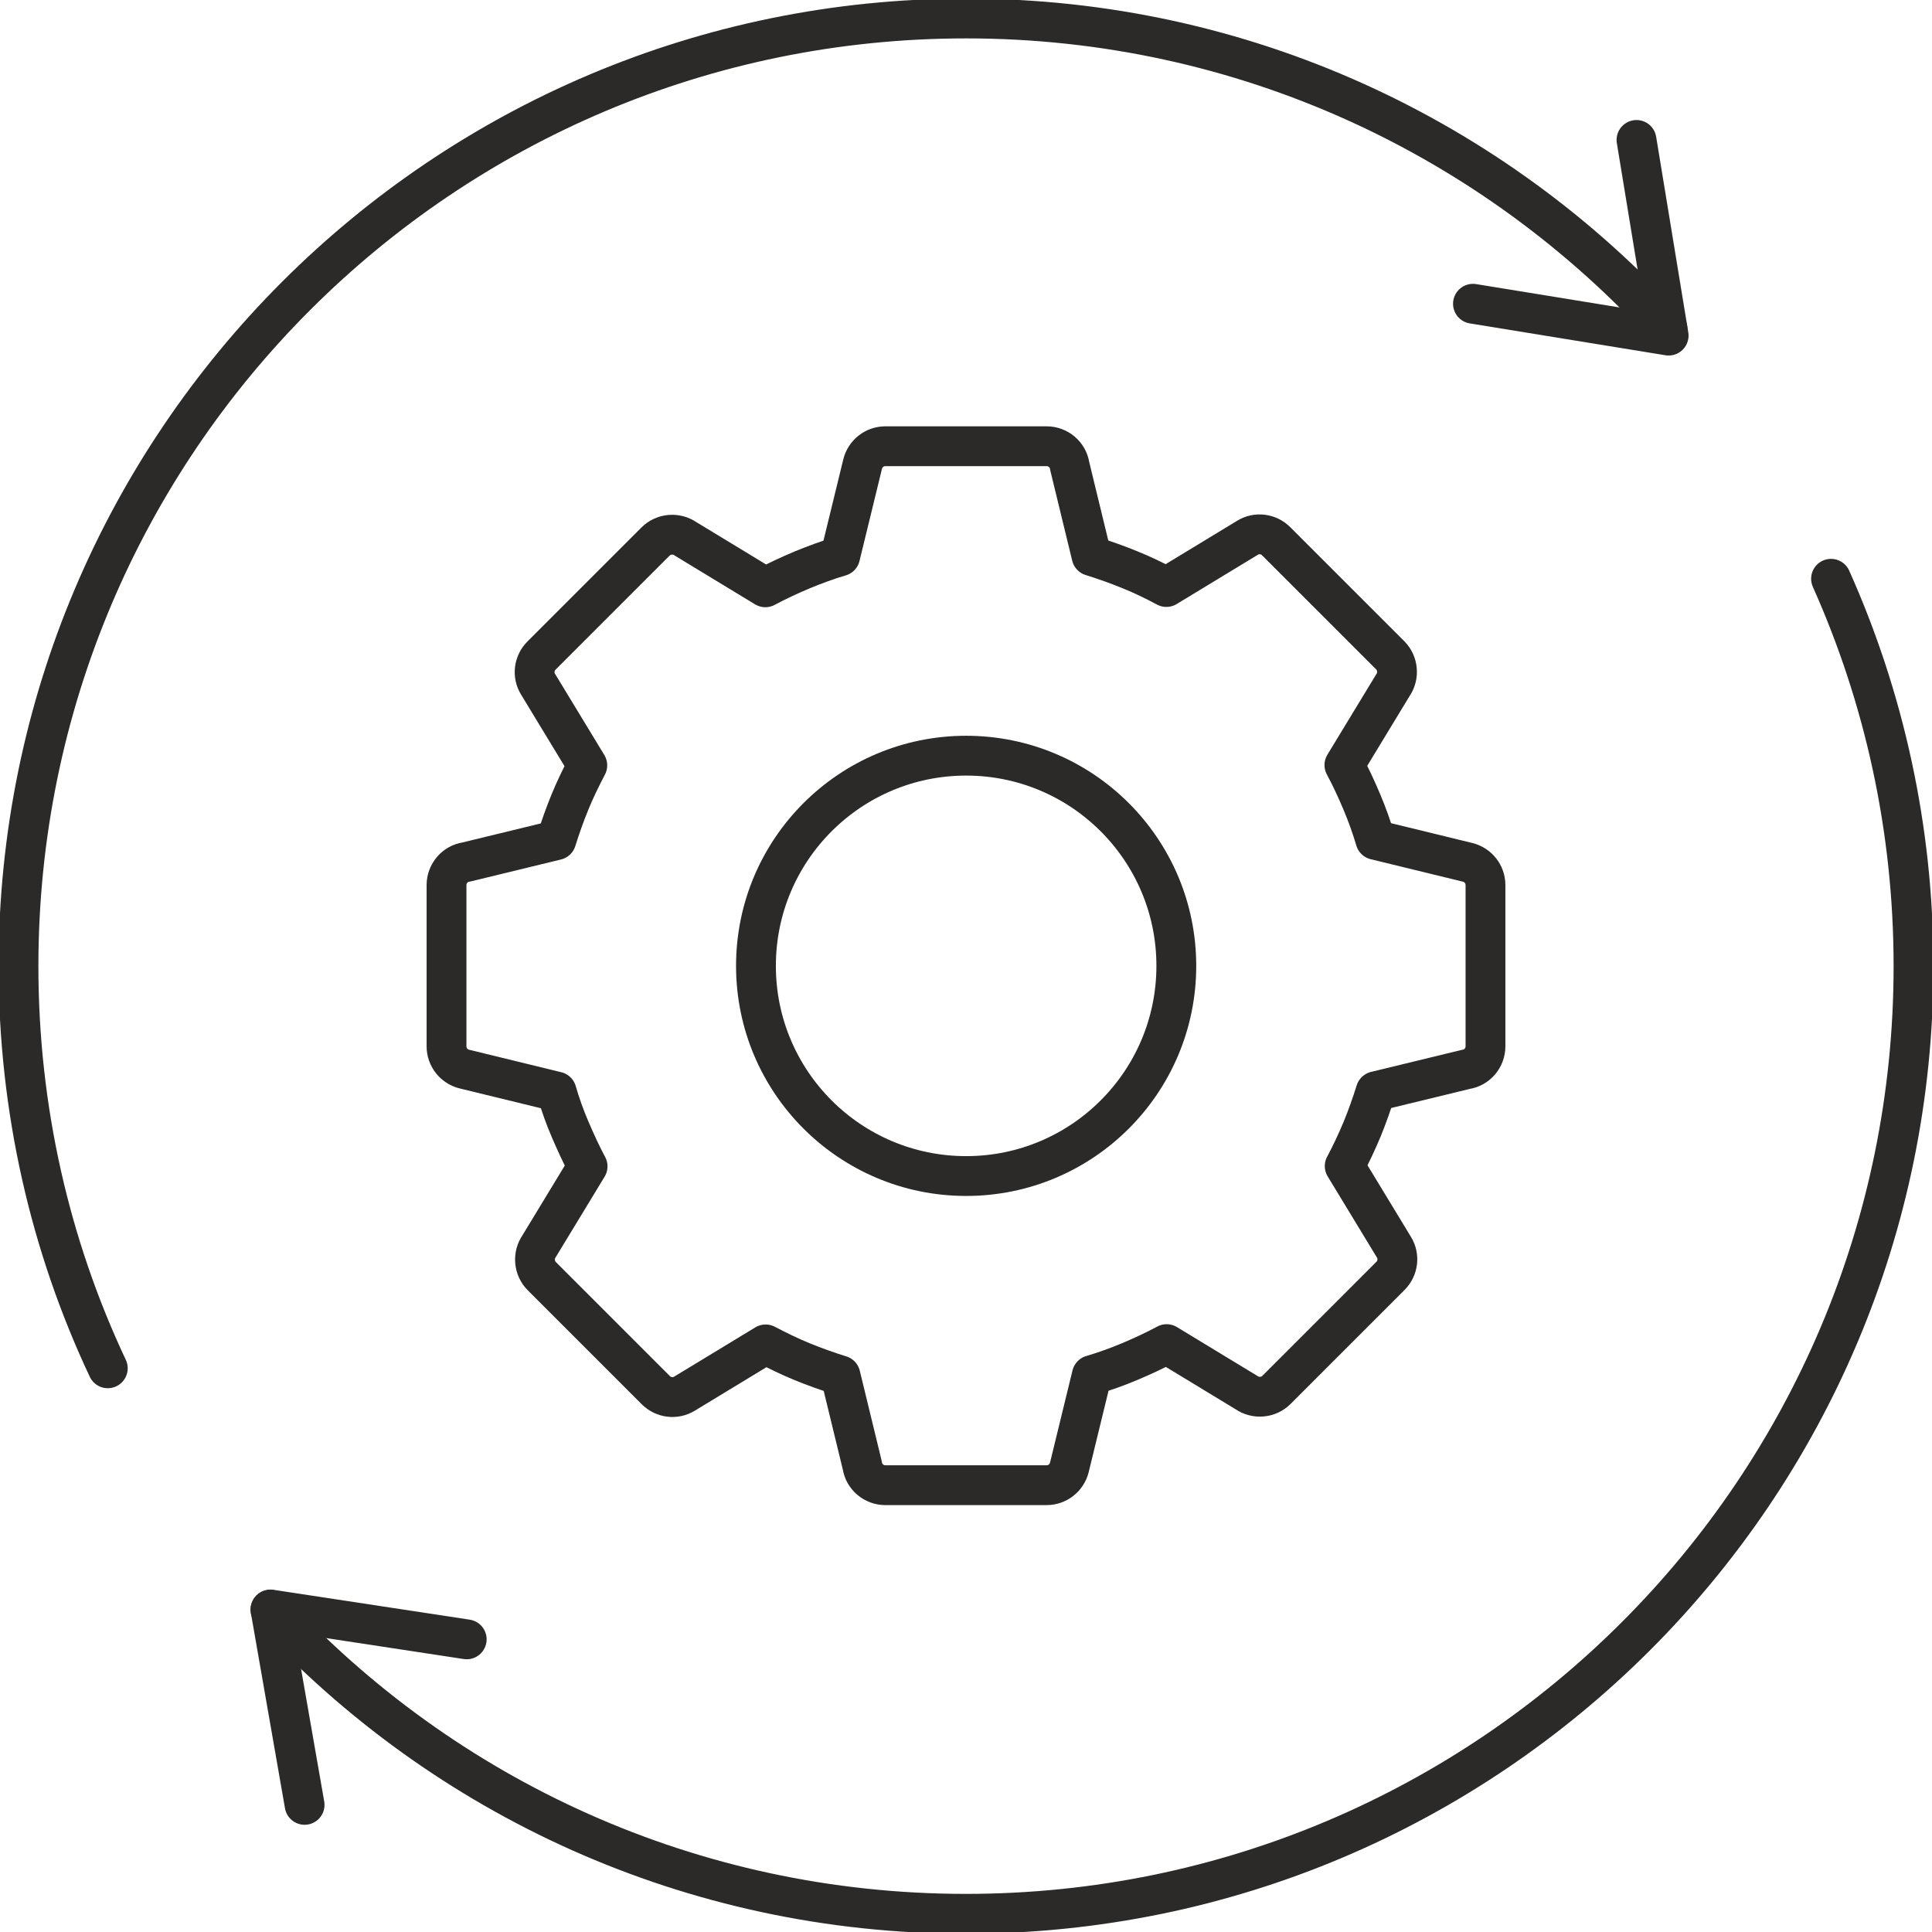
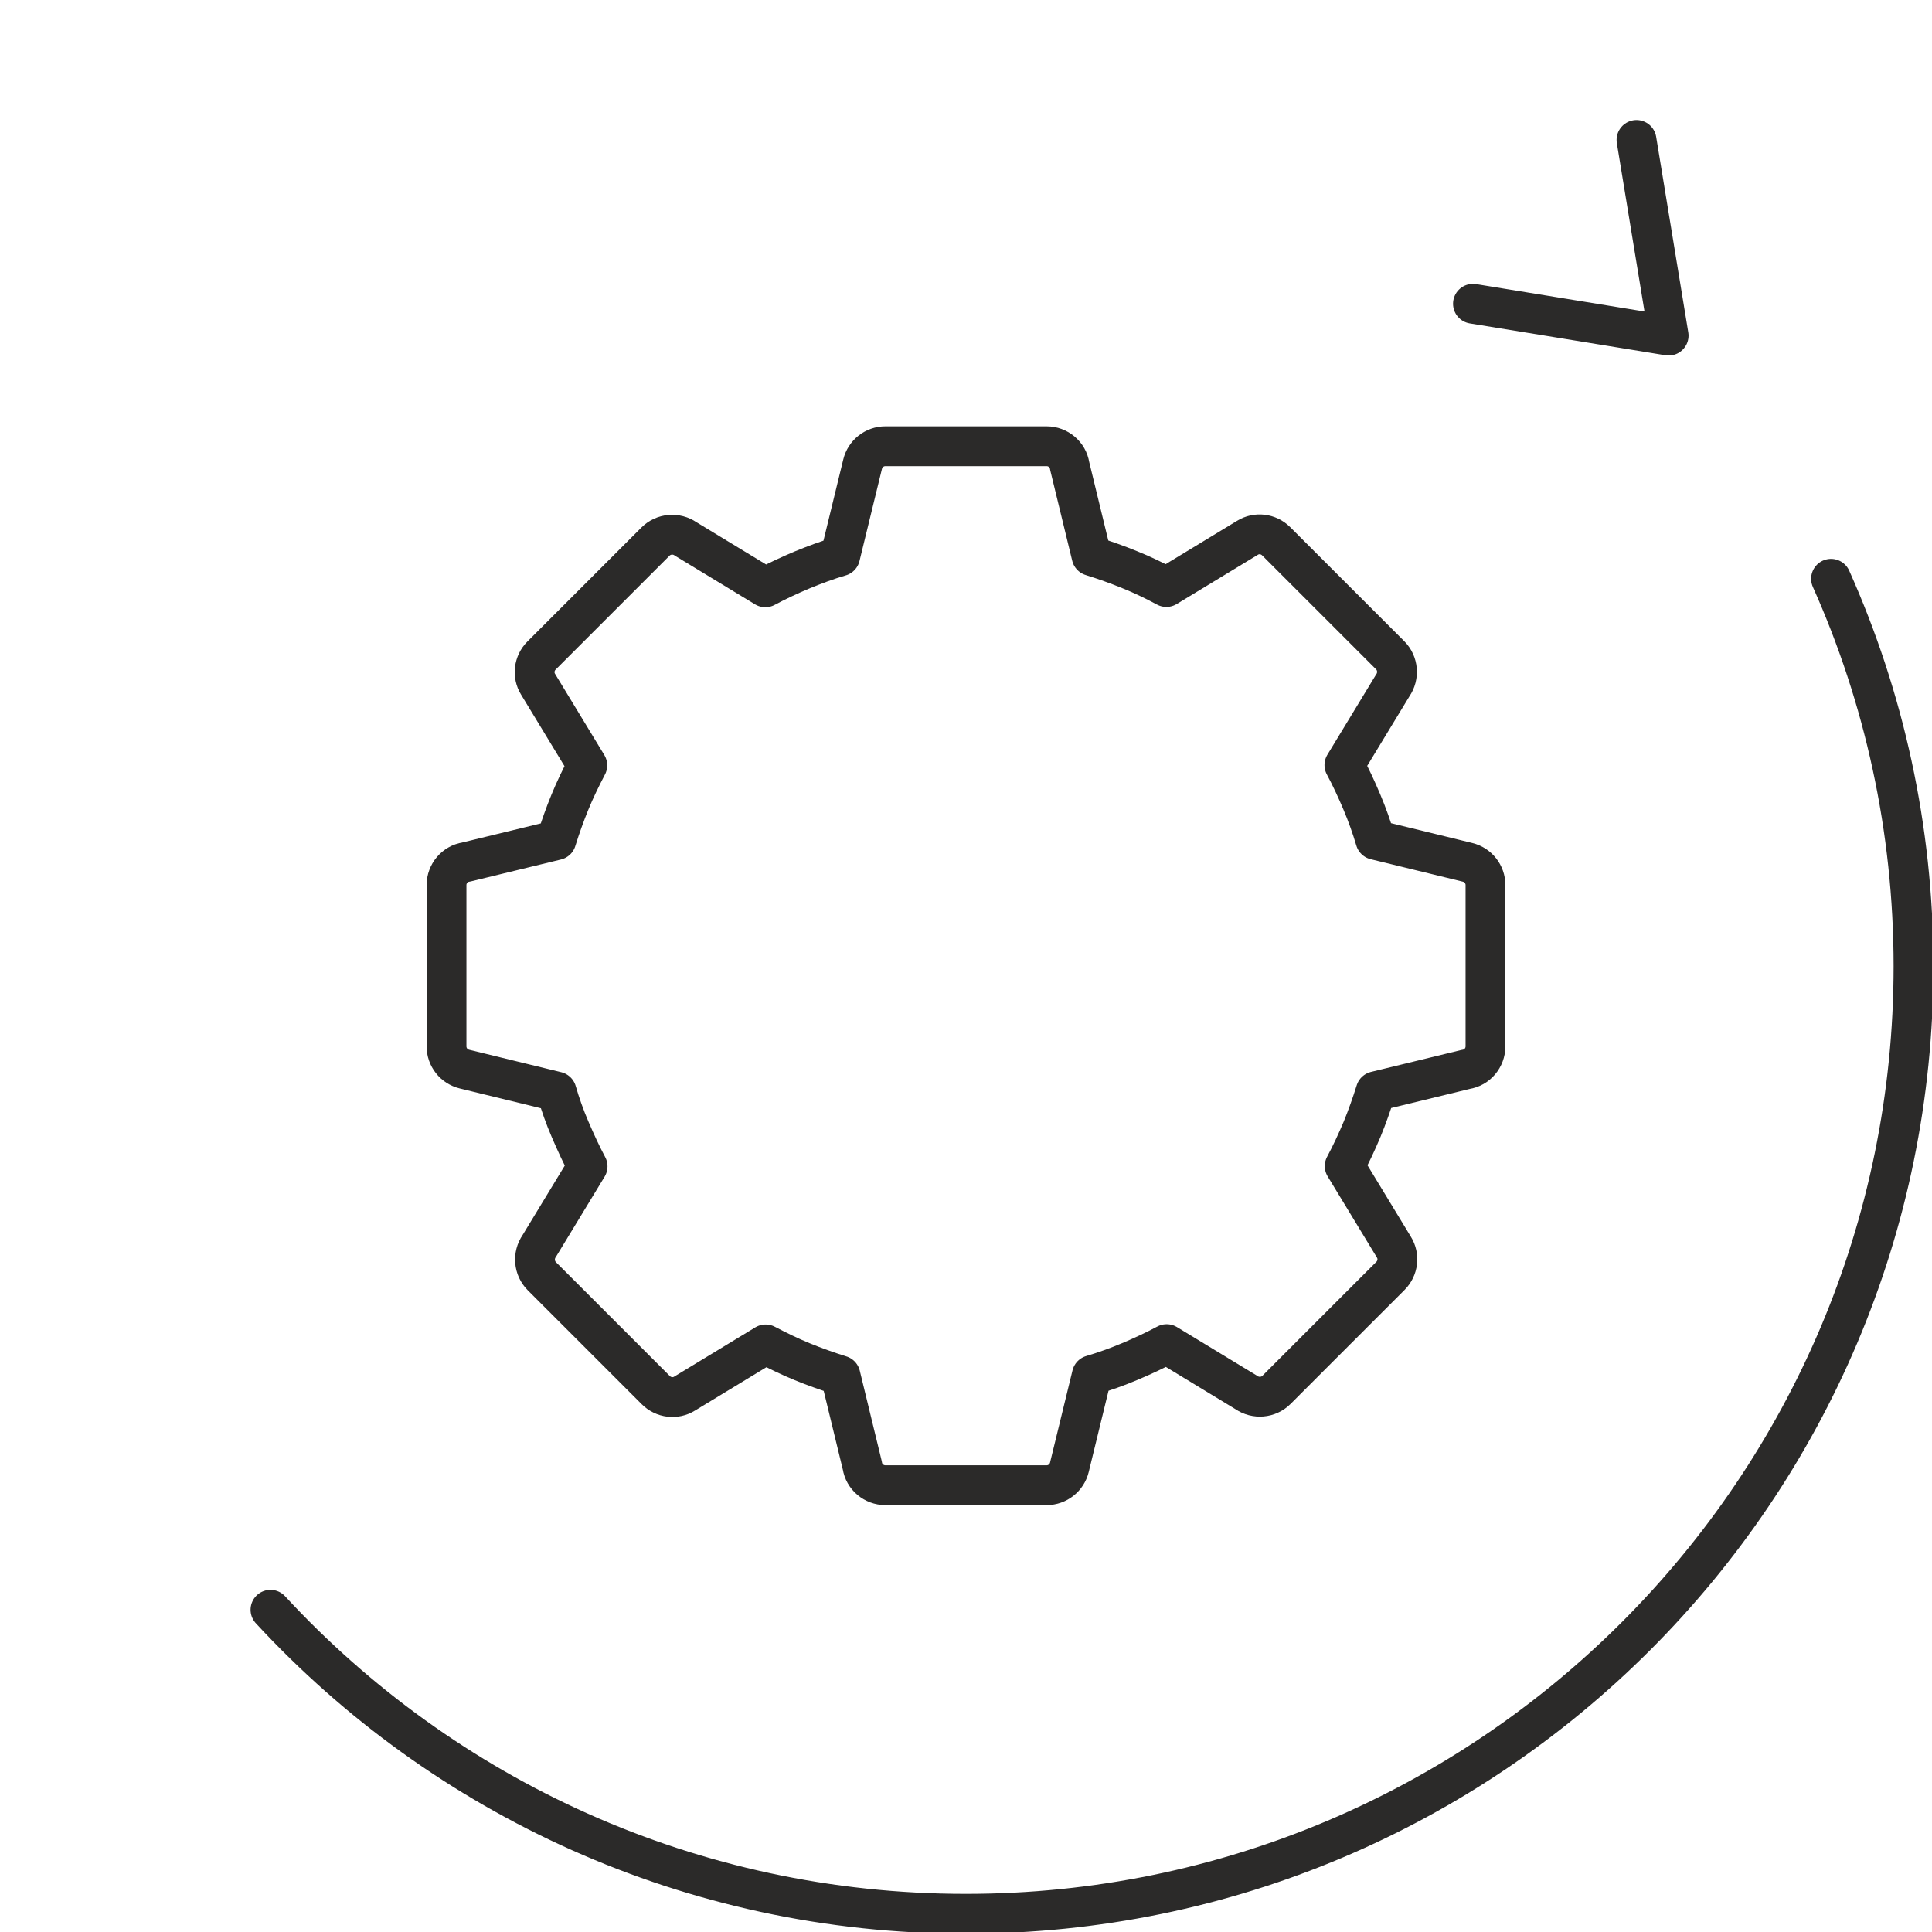
<svg xmlns="http://www.w3.org/2000/svg" id="_Слой_1" data-name="Слой 1" viewBox="0 0 67.93 67.93">
  <defs>
    <style> .cls-1, .cls-2 { fill: none; stroke: #2b2a29; stroke-linecap: round; stroke-linejoin: round; stroke-width: 1.4px; } .cls-2 { fill-rule: evenodd; } </style>
  </defs>
-   <path class="cls-1" d="M3.79,48.11c-2.02-4.29-3.14-9.09-3.14-14.14C.65,15.56,15.57,.65,33.97,.65c9.77,0,18.56,4.21,24.66,10.91" />
  <path class="cls-1" d="M64.38,20.35c1.86,4.16,2.9,8.77,2.9,13.62,0,18.4-14.92,33.32-33.32,33.32-9.66,0-18.37-4.11-24.45-10.69" />
  <polyline class="cls-1" points="57.54 4.92 58.67 11.8 51.79 10.68" />
-   <polyline class="cls-1" points="10.71 63.46 9.51 56.59 16.41 57.64" />
  <path class="cls-2" d="M33.96,52.22h-2.83c-.4,0-.75-.29-.81-.69l-.77-3.17c-.45-.14-.9-.3-1.34-.48-.44-.18-.87-.39-1.29-.61l-2.85,1.73c-.32,.2-.74,.15-1.01-.12h0l-4.01-4.01c-.28-.28-.32-.73-.09-1.06l1.7-2.8c-.22-.41-.42-.85-.61-1.29s-.35-.89-.48-1.34l-3.24-.79c-.37-.09-.63-.42-.63-.8h0v-5.67c0-.4,.29-.75,.69-.81l3.17-.77c.14-.45,.3-.9,.48-1.34,.18-.44,.39-.87,.61-1.29l-1.73-2.85c-.2-.32-.15-.74,.12-1.01h0l4.01-4.01c.28-.28,.73-.32,1.06-.09l2.8,1.7c.41-.22,.84-.42,1.29-.61,.44-.18,.89-.35,1.34-.48l.79-3.24c.09-.37,.42-.63,.8-.63h0s5.67,0,5.67,0c.4,0,.75,.29,.81,.69l.77,3.17c.45,.14,.9,.3,1.34,.48,.45,.18,.88,.39,1.29,.61l2.85-1.73c.32-.2,.74-.15,1.01,.12h0l4.01,4.01c.28,.28,.32,.73,.09,1.06l-1.7,2.8c.22,.41,.42,.84,.61,1.29s.35,.9,.48,1.34l3.24,.79c.37,.09,.63,.42,.63,.8h0v5.67c0,.4-.29,.75-.69,.81l-3.17,.77c-.14,.45-.3,.9-.48,1.34-.19,.45-.39,.88-.61,1.29l1.73,2.85c.2,.32,.15,.74-.12,1.01h0l-4.01,4.01c-.28,.28-.73,.32-1.06,.09l-2.8-1.7c-.41,.22-.84,.42-1.29,.61s-.9,.35-1.34,.48l-.79,3.24c-.09,.37-.42,.63-.8,.63h-2.83Z" />
-   <circle class="cls-1" cx="33.97" cy="33.96" r="7.39" />
</svg>